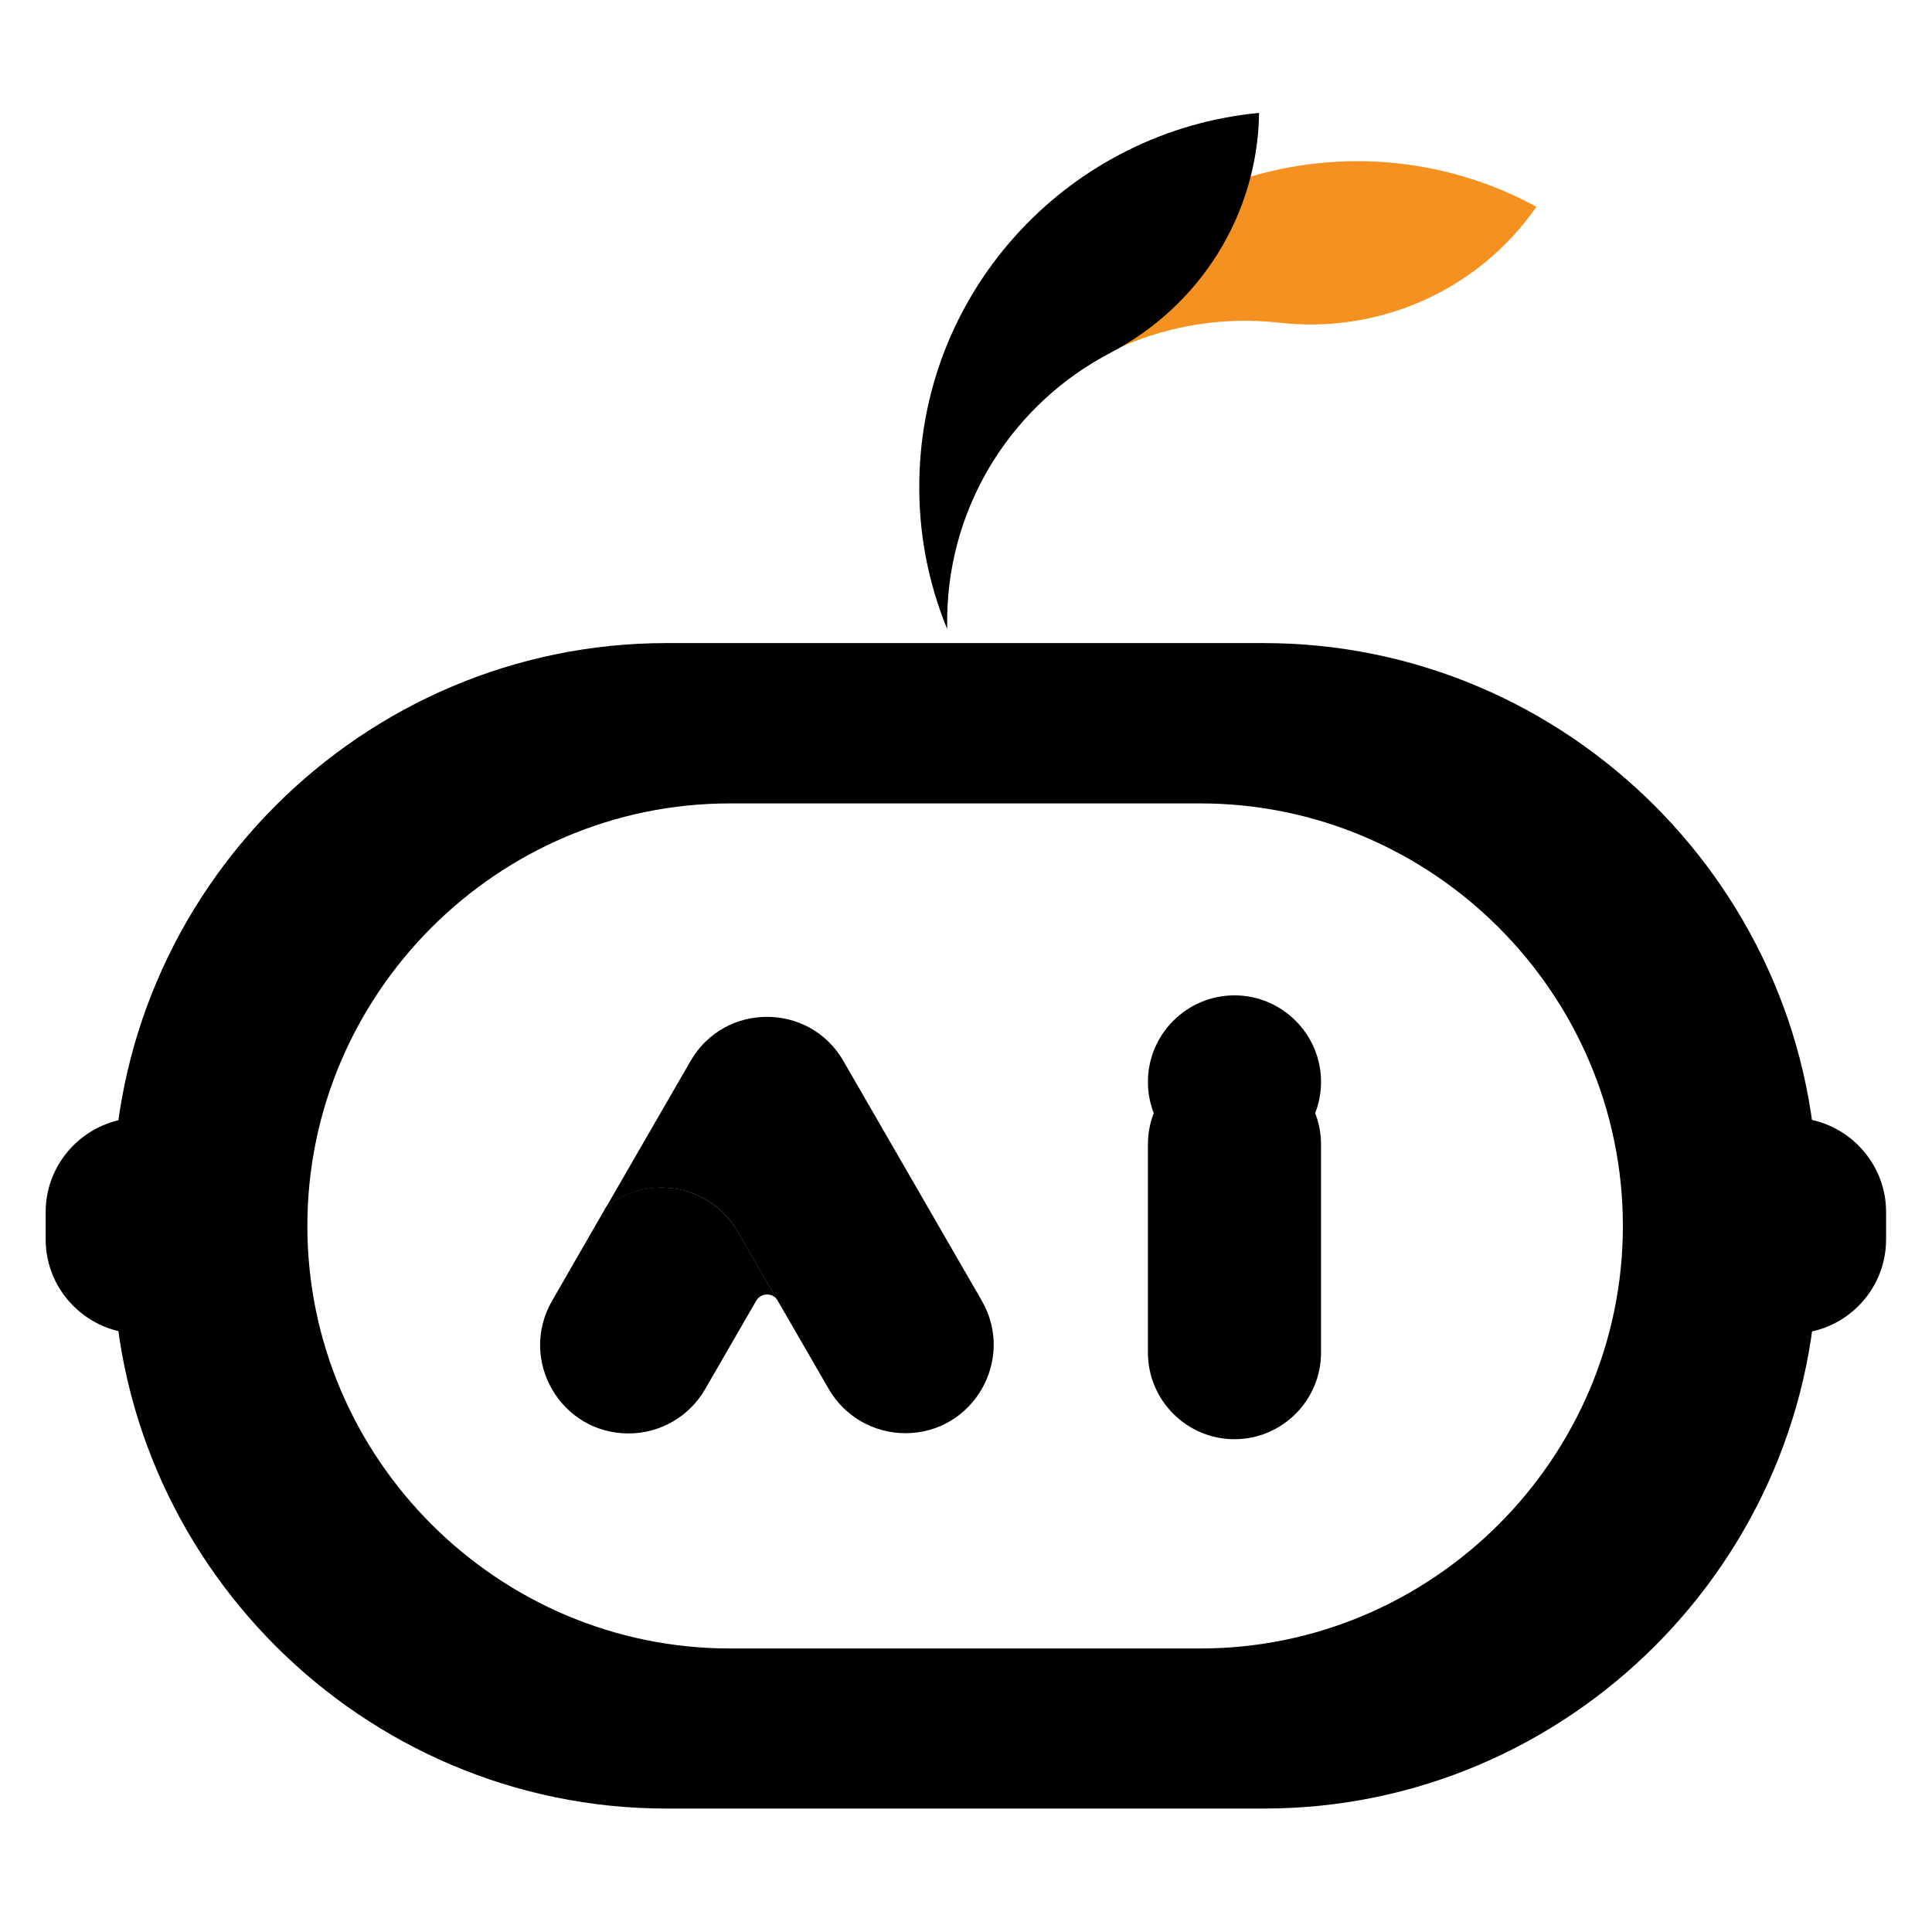
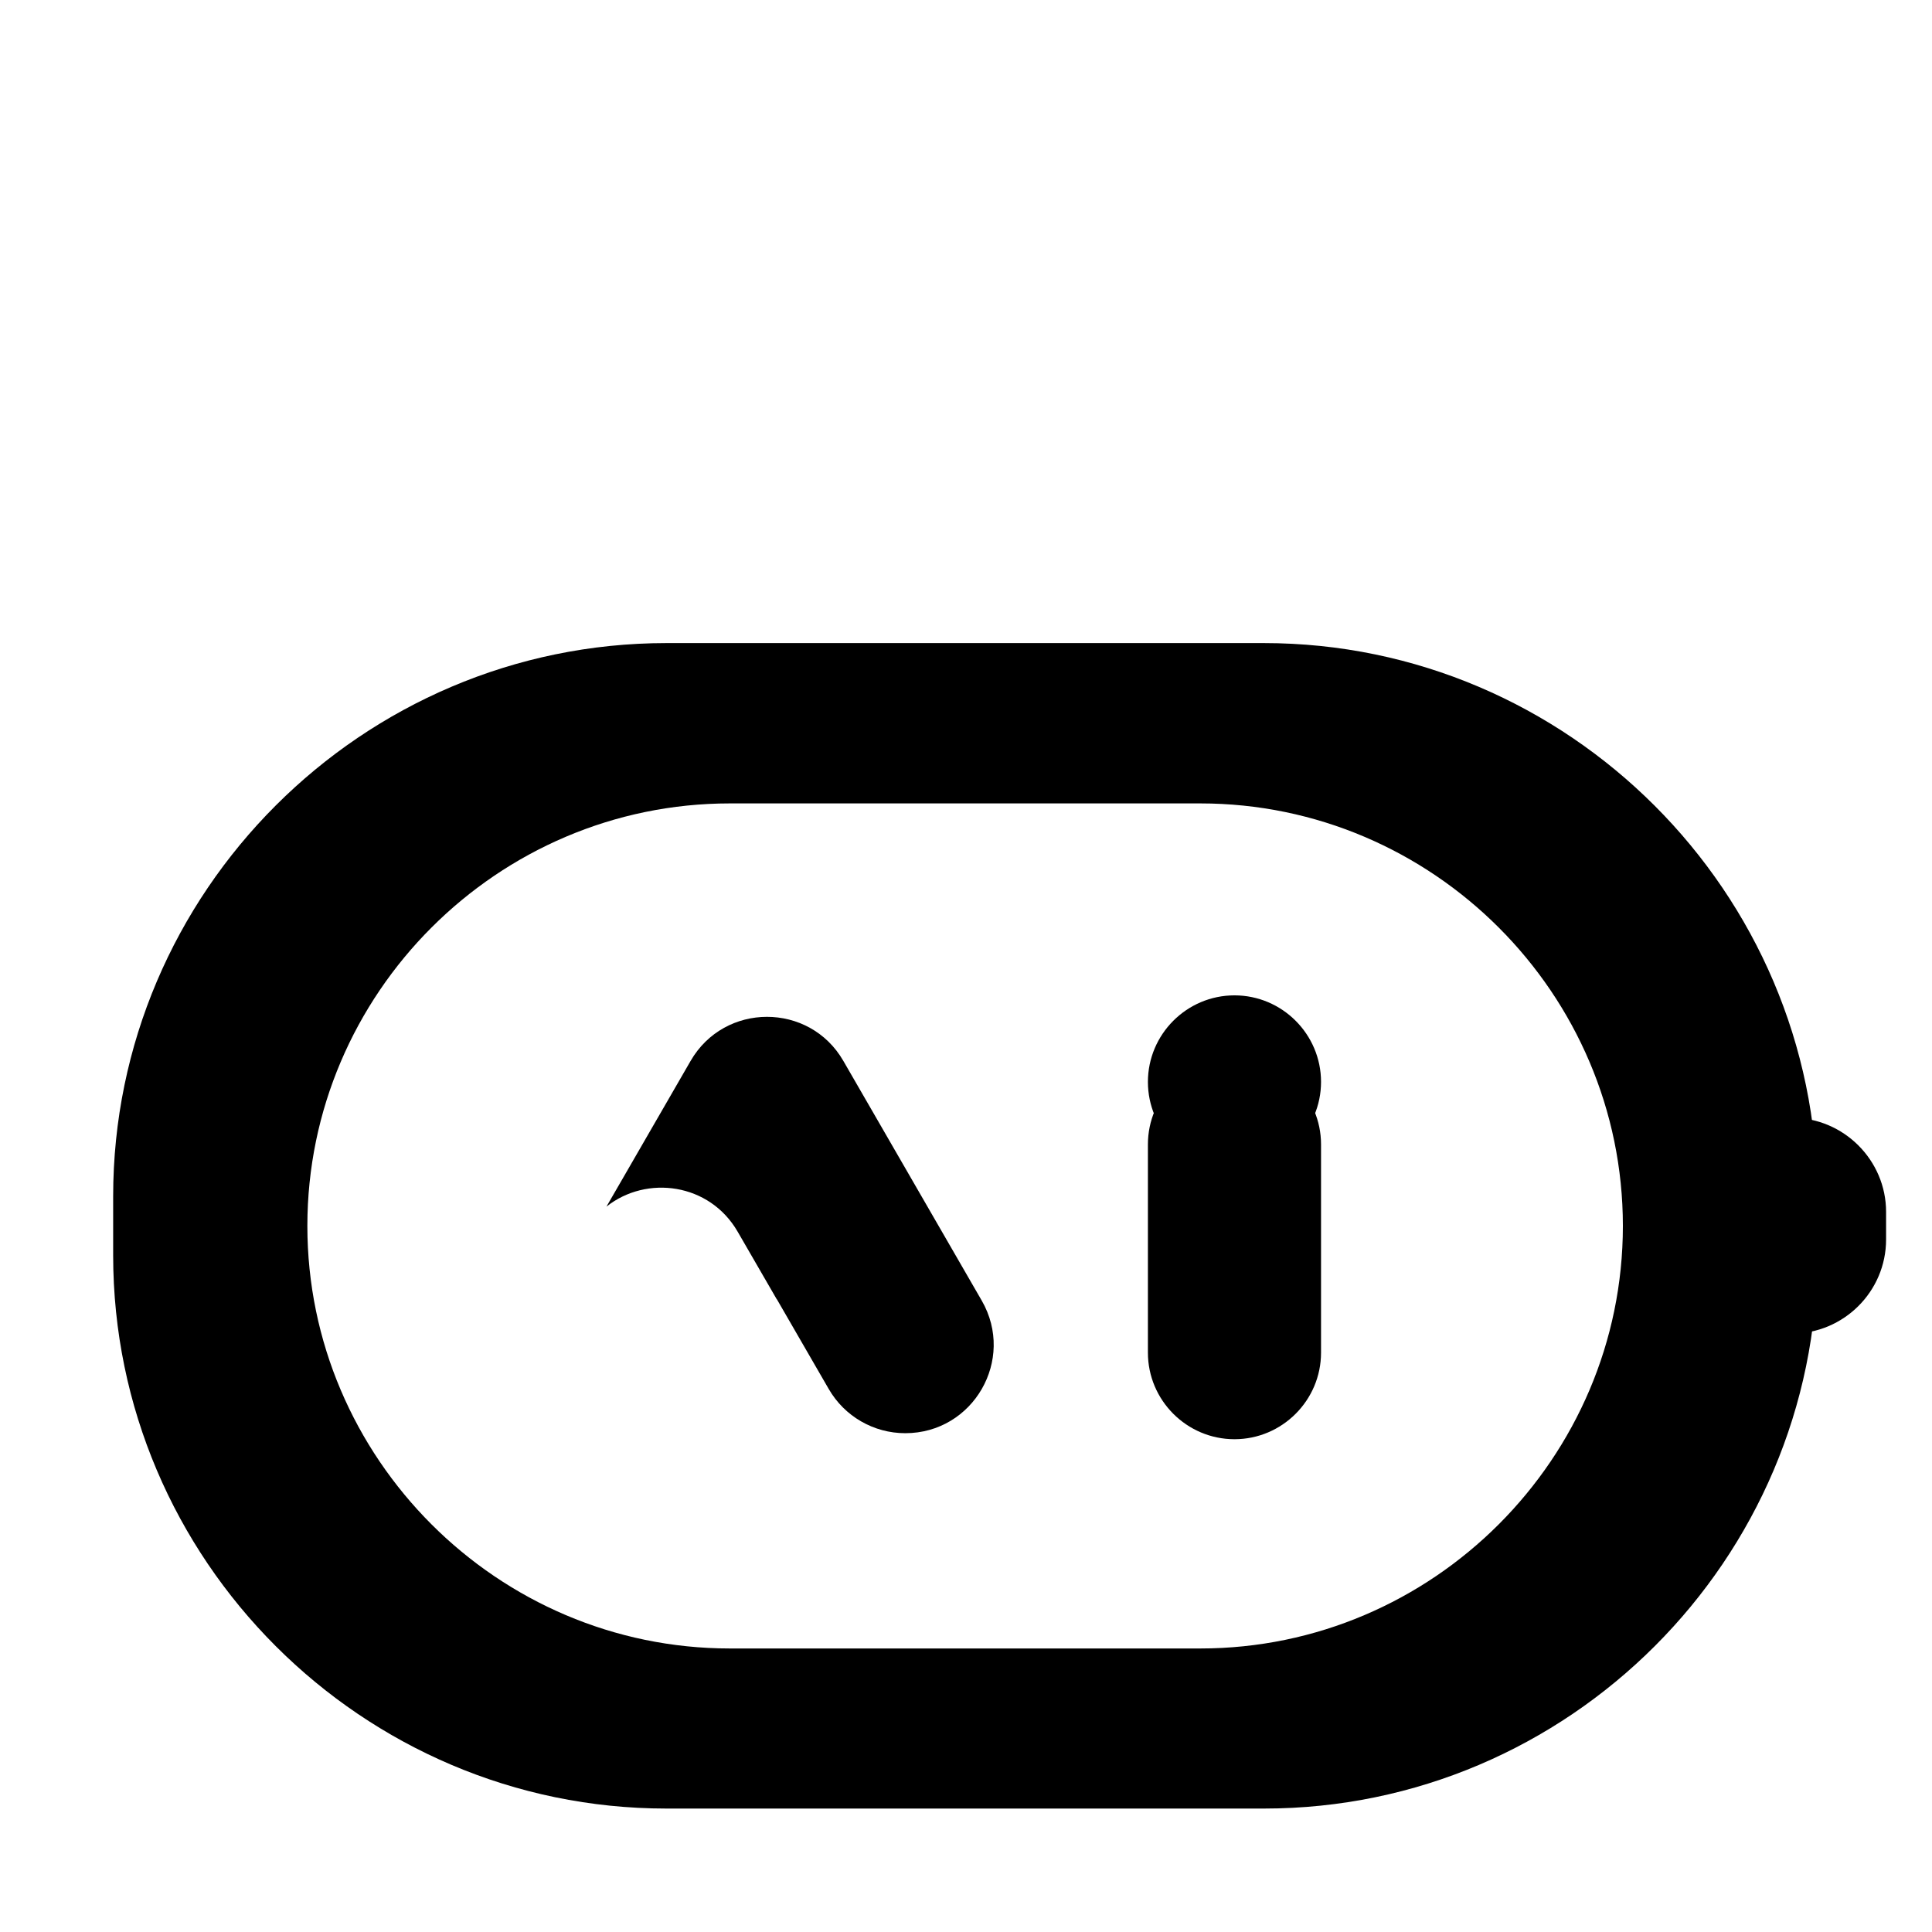
<svg xmlns="http://www.w3.org/2000/svg" version="1.1" id="Layer_1" x="0px" y="0px" viewBox="0 0 77 77" style="enable-background:new 0 0 77 77;" xml:space="preserve">
  <style type="text/css">
	.st0{fill:#F59120;}
</style>
  <path d="M50.37,25.63H26.56c-12.13,0-22.05,9.92-22.05,22.05v2.35c0,12.13,9.92,22.05,22.05,22.05h23.82  c12.13,0,22.05-9.92,22.05-22.05v-2.35C72.42,35.56,62.5,25.63,50.37,25.63z M64.68,48.86c0,9.26-7.58,16.84-16.84,16.84H29.09  c-9.26,0-16.84-7.58-16.84-16.84v0c0-9.26,7.58-16.84,16.84-16.84h18.75C57.1,32.02,64.68,39.6,64.68,48.86L64.68,48.86z" />
-   <path d="M5.57,53.15L5.57,53.15c-2.06,0-3.75-1.69-3.75-3.75v-1.1c0-2.06,1.69-3.75,3.75-3.75h0c2.06,0,3.75,1.69,3.75,3.75v1.1  C9.32,51.47,7.63,53.15,5.57,53.15z" />
  <path d="M71.42,53.15L71.42,53.15c-2.06,0-3.75-1.69-3.75-3.75v-1.1c0-2.06,1.69-3.75,3.75-3.75h0c2.06,0,3.75,1.69,3.75,3.75v1.1  C75.17,51.47,73.48,53.15,71.42,53.15z" />
-   <path id="XMLID_16_" class="st0" d="M41.82,12.81c4.41-6.3,12.81-8.17,19.41-4.57L61.2,8.29c-2.31,3.29-6.24,5.03-10.23,4.57  c-4.26-0.48-8.64,1.32-11.27,5.07c-0.1,0.14-0.19,0.27-0.28,0.41C39.82,16.42,40.62,14.53,41.82,12.81z" />
-   <path id="XMLID_15_" d="M36.64,19.14c0.13-7.69,6.05-13.93,13.54-14.64l0,0.05c-0.07,4.02-2.36,7.65-5.92,9.51  c-3.8,1.98-6.43,5.92-6.51,10.51c0,0.17,0,0.33,0,0.5C37,23.24,36.6,21.24,36.64,19.14z" />
  <path id="XMLID_20_" d="M27.52,42.29l-2.76,4.78l-0.59,1.02c1.6-1.27,4.11-0.94,5.23,1l1.55,2.68c0.02,0.02,0.03,0.04,0.04,0.06  l2.04,3.53c0.63,1.09,1.79,1.76,3.05,1.76l0,0c2.71,0,4.4-2.93,3.05-5.28l-2.76-4.78l-2.76-4.78  C32.26,39.94,28.87,39.94,27.52,42.29z" />
-   <path id="XMLID_19_" d="M24.17,48.08L22,51.85c-1.35,2.35,0.34,5.28,3.05,5.28h0c1.26,0,2.42-0.67,3.05-1.76l2.04-3.53  c0.18-0.31,0.61-0.33,0.82-0.06l-1.55-2.68C28.28,47.15,25.77,46.81,24.17,48.08z" />
  <path d="M49.2,57.36L49.2,57.36c-1.9,0-3.45-1.55-3.45-3.45v-8.3c0-1.9,1.55-3.45,3.45-3.45h0c1.9,0,3.45,1.55,3.45,3.45v8.3  C52.65,55.81,51.1,57.36,49.2,57.36z" />
  <path d="M49.2,46.57L49.2,46.57c-1.9,0-3.45-1.55-3.45-3.45v0c0-1.9,1.55-3.45,3.45-3.45h0c1.9,0,3.45,1.55,3.45,3.45v0  C52.65,45.01,51.1,46.57,49.2,46.57z" />
  <path d="M111.67,64.04h-5.98l-3.01-8.52H92.23l-3.05,8.52h-5.63l11.53-31.01h4.95L111.67,64.04z M93.82,50.92h7.27l-2.11-6.32  c-0.73-2.06-1.12-3.27-1.55-4.77c-0.47,1.72-0.73,2.58-1.51,4.77L93.82,50.92z" />
-   <path d="M115.93,33.03h5.51v31.01h-5.51V33.03z" />
  <path d="M128.41,64.04V33.03h19.96v4.65h-14.45v8.86h13.55v4.65h-13.55v12.86H128.41z" />
  <path d="M177.1,64.04h-5.98l-3.01-8.52h-10.45l-3.05,8.52h-5.63l11.53-31.01h4.95L177.1,64.04z M159.25,50.92h7.27l-2.11-6.32  c-0.73-2.06-1.12-3.27-1.55-4.77c-0.47,1.72-0.73,2.58-1.51,4.77L159.25,50.92z" />
  <path d="M193.18,51.61h-6.32v12.43h-5.51V33.03h11.74c6.45,0,10.02,3.57,10.02,8.52v1.59c0,3.23-1.63,6.02-4.82,7.44  c2.06,4.52,4,8.95,6.06,13.46h-5.98L193.18,51.61z M186.86,37.63v9.38h5.08c4.26,0,5.72-1.63,5.72-4v-1.29  c0-2.41-1.46-4.09-5.25-4.09H186.86z" />
  <path d="M216.45,42.53c-0.43-1.08-0.86-2.45-1.59-4.69v26.19h-5.12V33.03h7.83l7.61,19.27l7.31-19.27h7.91v31.01h-5.2V37.85  c-0.65,2.58-1.08,3.57-1.46,4.69l-6.49,16.35h-4.39L216.45,42.53z" />
</svg>